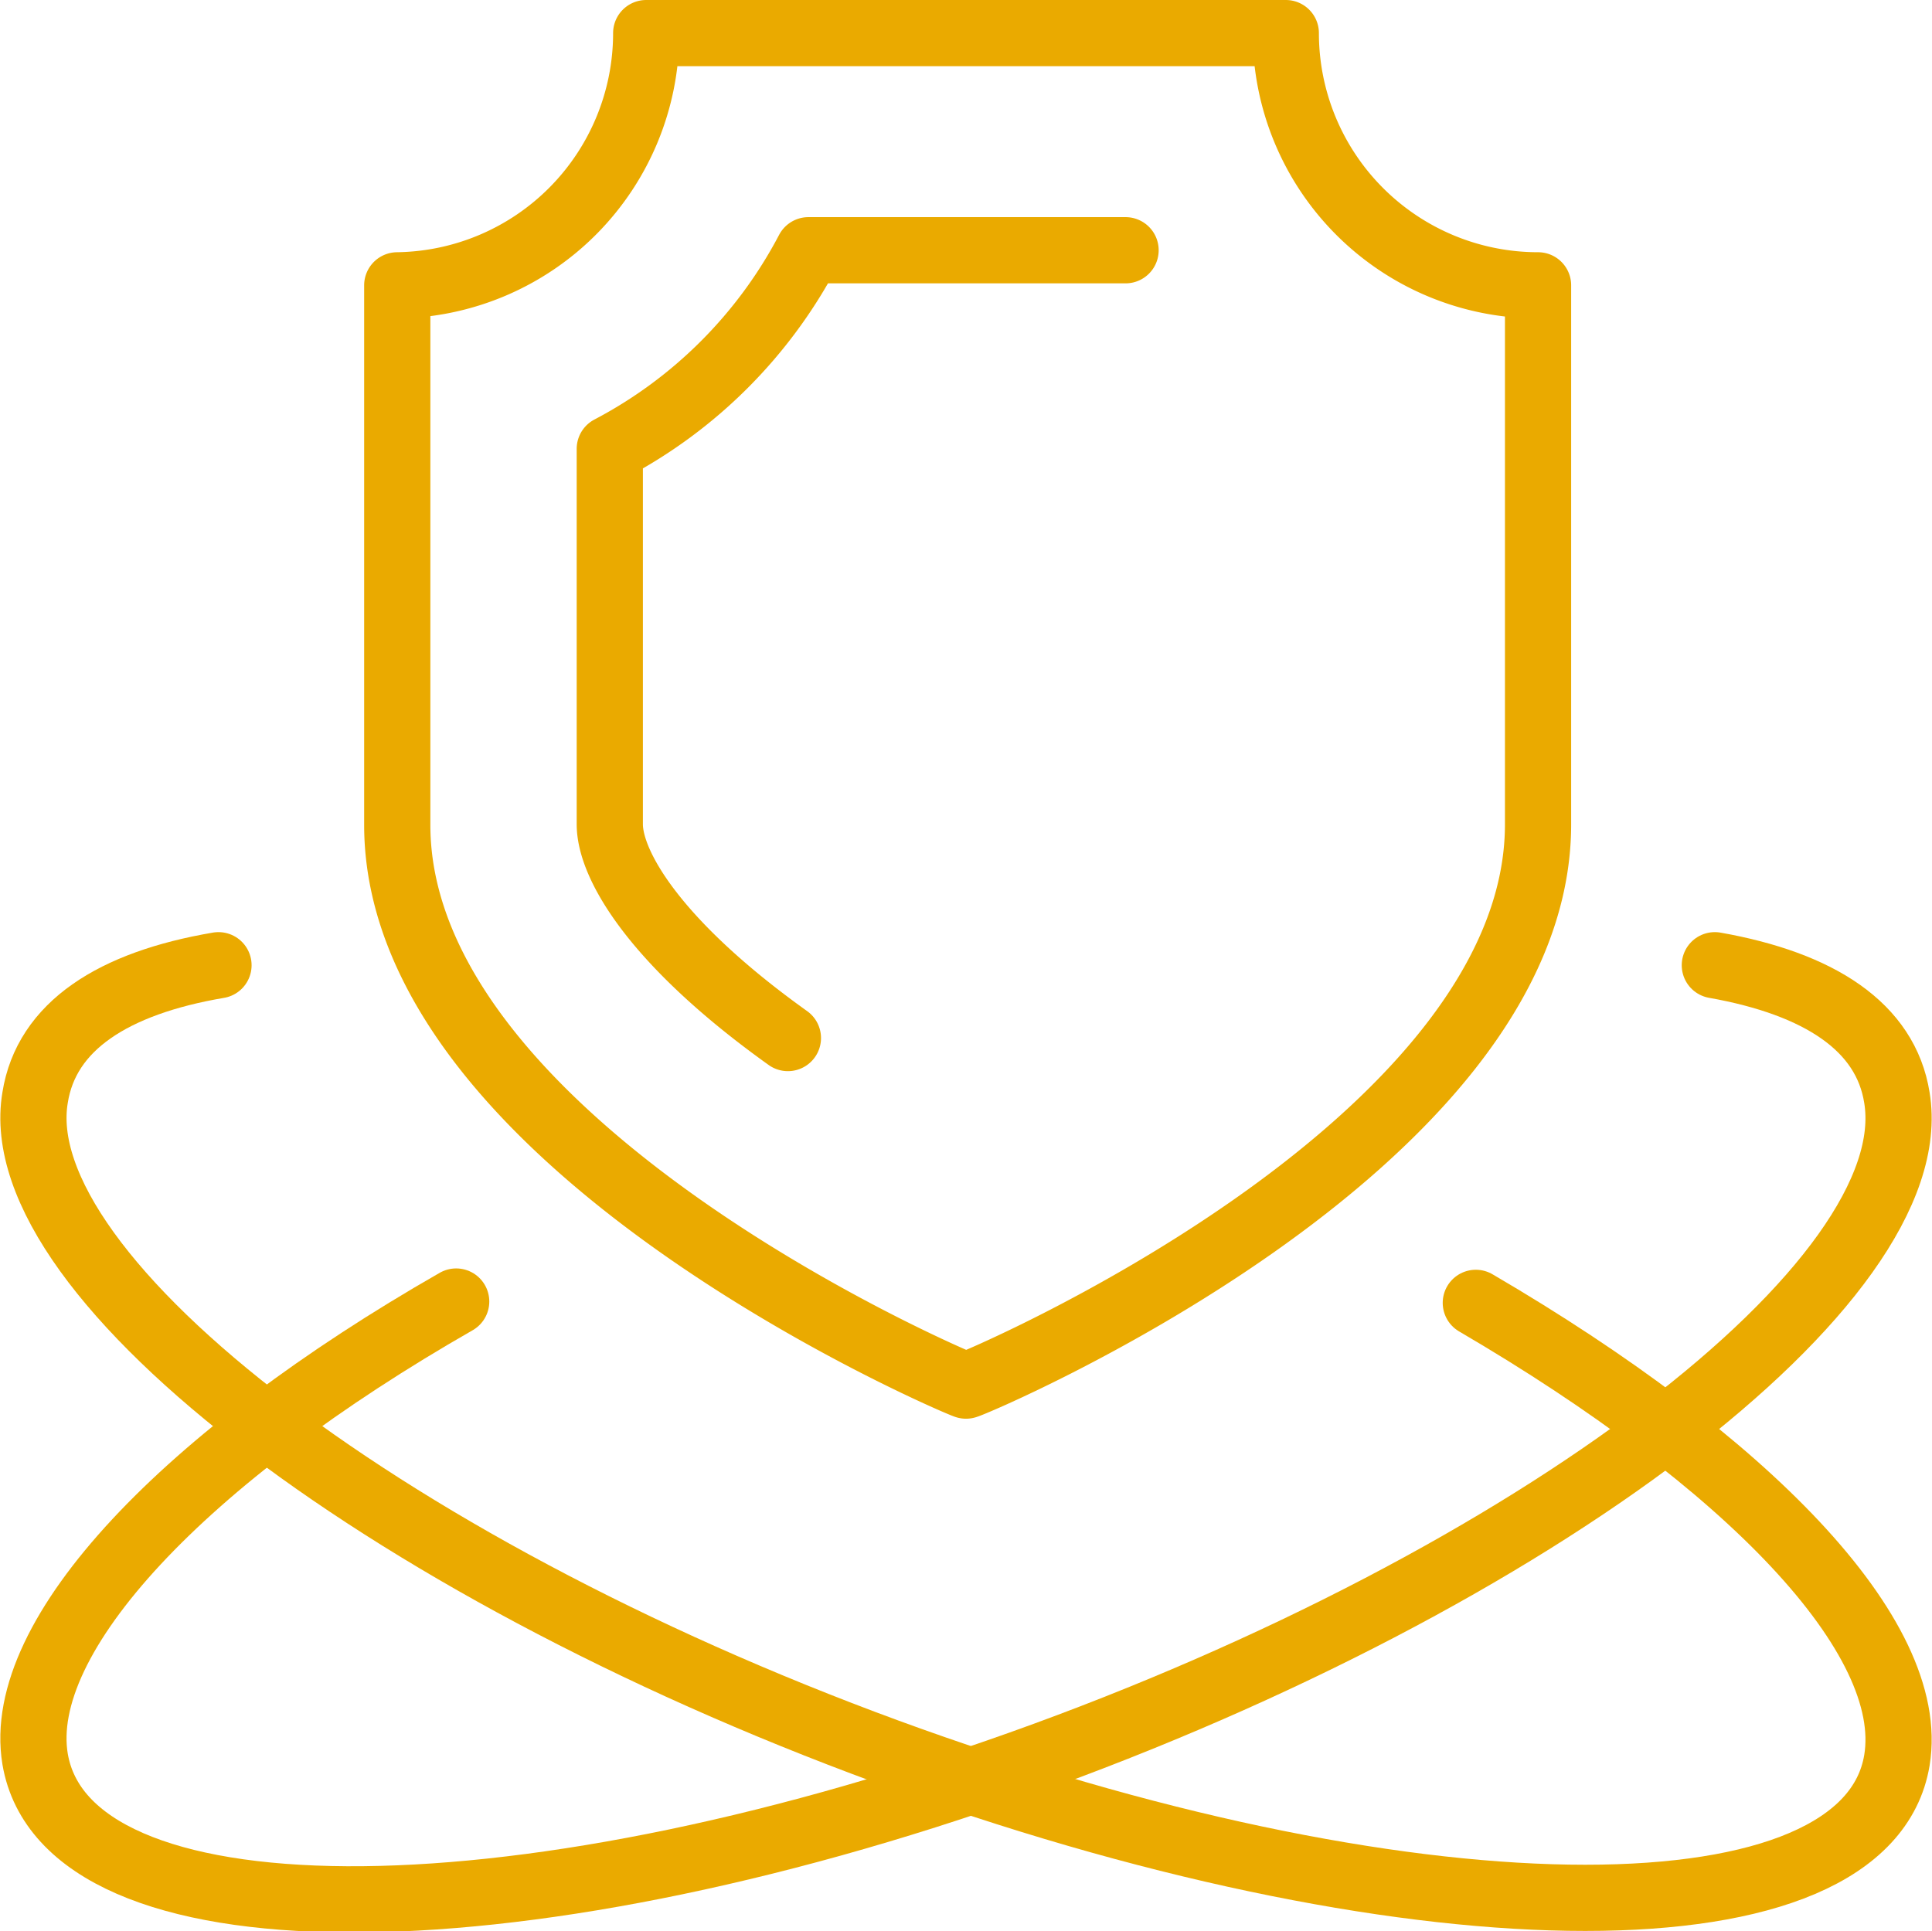
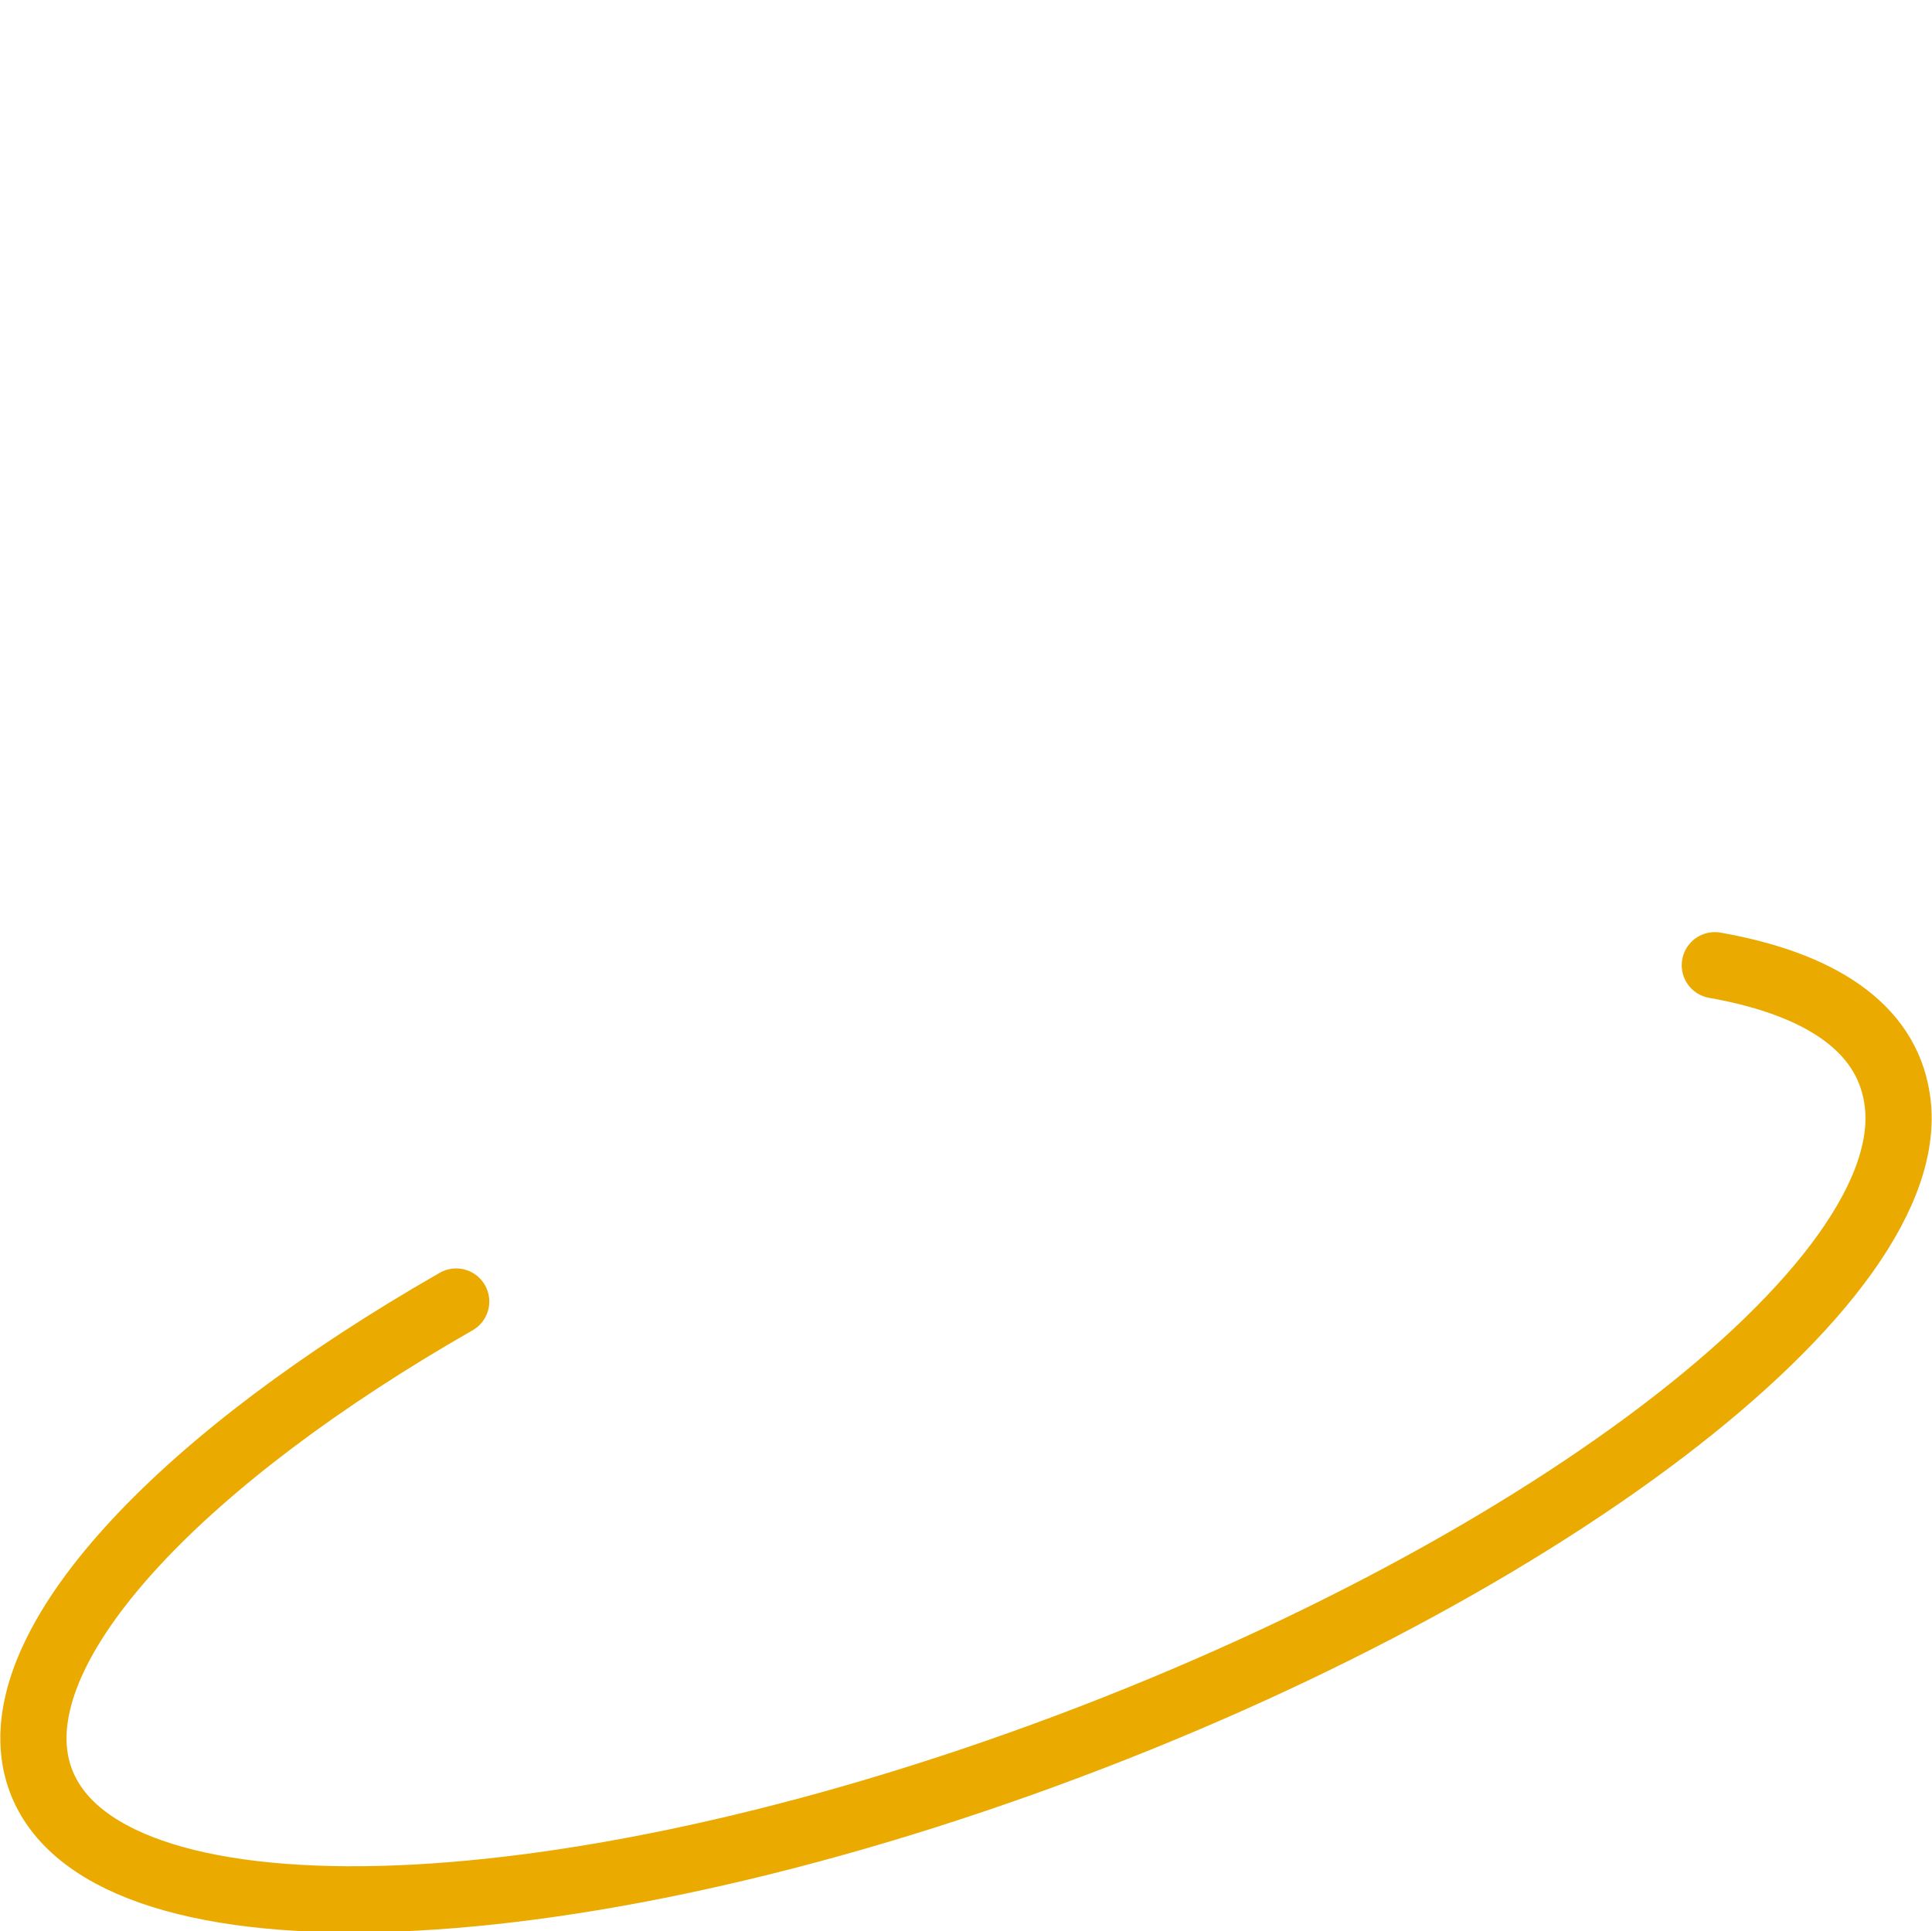
<svg xmlns="http://www.w3.org/2000/svg" id="Layer_1" data-name="Layer 1" viewBox="0 0 29.18 29.17">
  <defs>
    <style>.cls-1{fill:none;stroke:#eaaa00;stroke-linecap:round;stroke-linejoin:round;}</style>
  </defs>
  <g id="Group_80" data-name="Group 80">
-     <path id="Path_66" data-name="Path 66" class="cls-1" d="M3.3,14.58c-1.59.27-2.6.92-2.77,2C.07,19.31,6,23.82,13.76,26.59s14.43,2.77,14.89,0c.31-1.87-2.27-4.52-6.36-6.91" />
    <g id="Group_79" data-name="Group 79">
-       <path id="Path_67" data-name="Path 67" class="cls-1" d="M14.59,20.93c.07,0,8.63-3.6,8.64-8.47,0-3.74,0-8.15,0-8.15A3.81,3.81,0,0,1,19.42.5H9.76A3.81,3.81,0,0,1,6,4.31H6s0,4.41,0,8.15C6,17.32,14.52,20.92,14.59,20.93Z" />
-       <path id="Path_68" data-name="Path 68" class="cls-1" d="M11.9,15.68c-2-1.43-2.69-2.61-2.69-3.23,0-1.94,0-4.08,0-5.67a7.13,7.13,0,0,0,3-3H17" />
-     </g>
+       </g>
    <path id="Path_69" data-name="Path 69" class="cls-1" d="M25.9,14.58c1.58.28,2.58.93,2.75,2,.46,2.78-5.46,7.29-13.23,10.06S1,29.36.53,26.57C.22,24.7,2.8,22,6.89,19.66" />
  </g>
</svg>